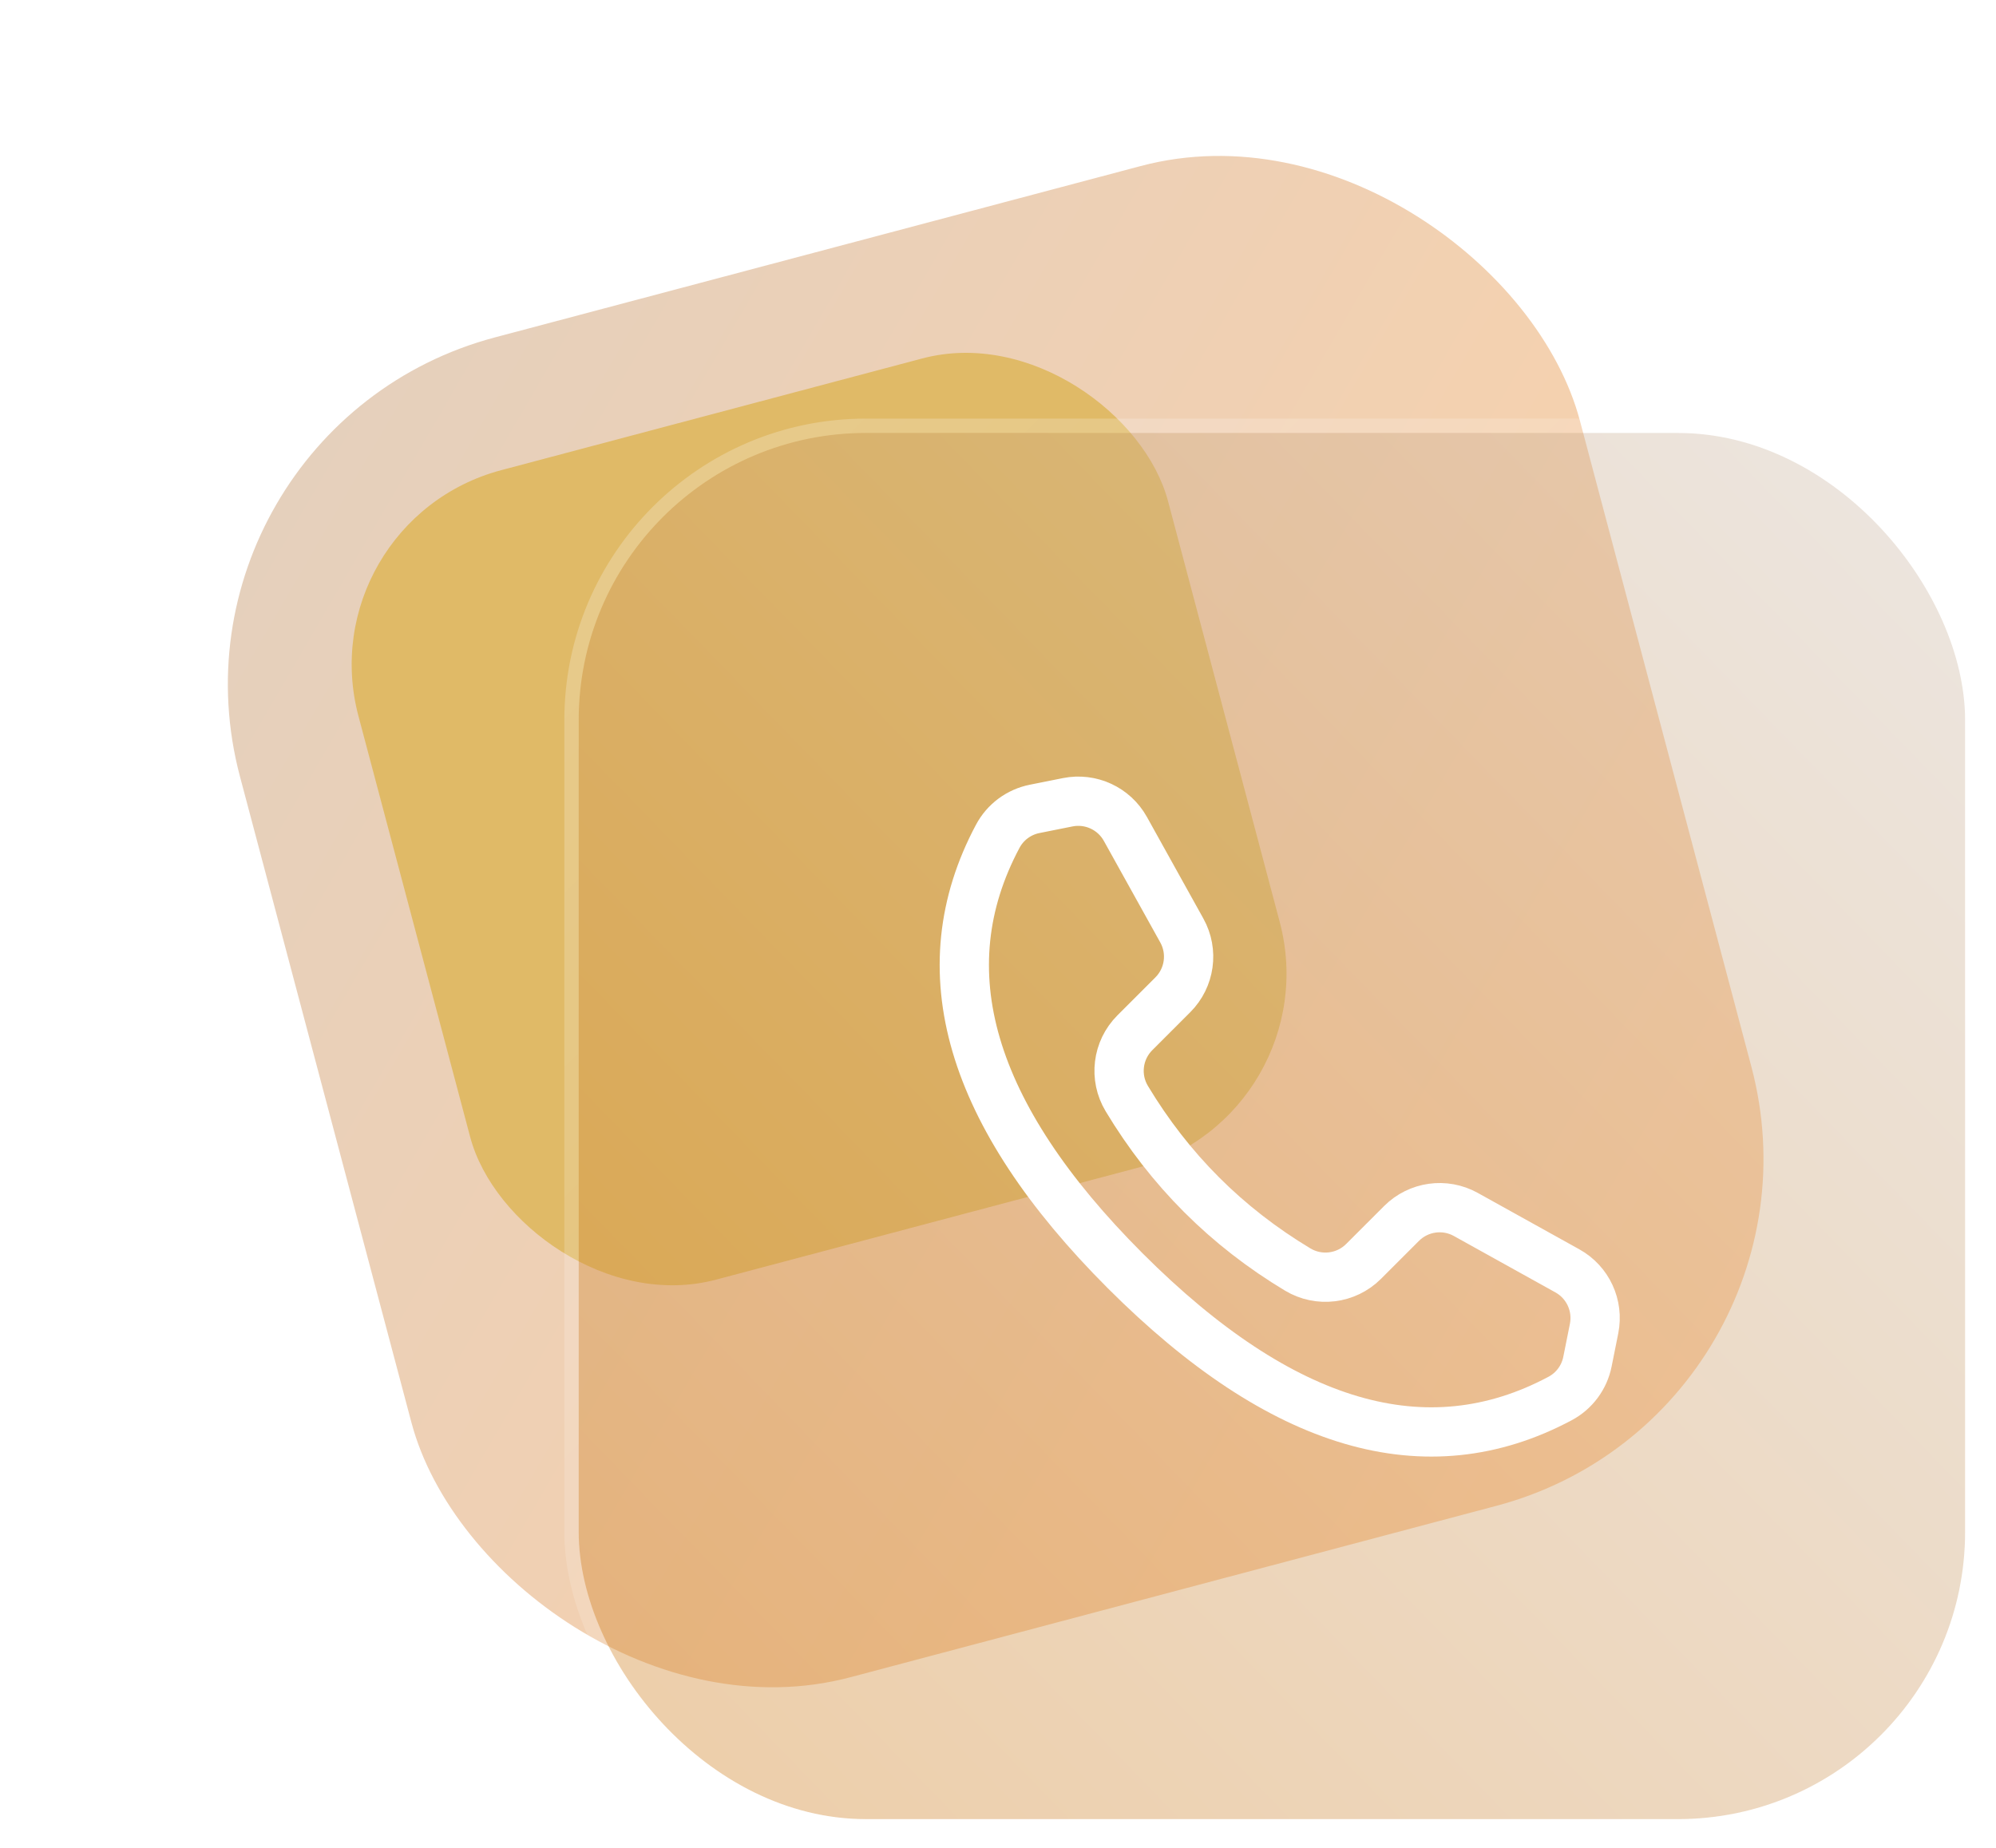
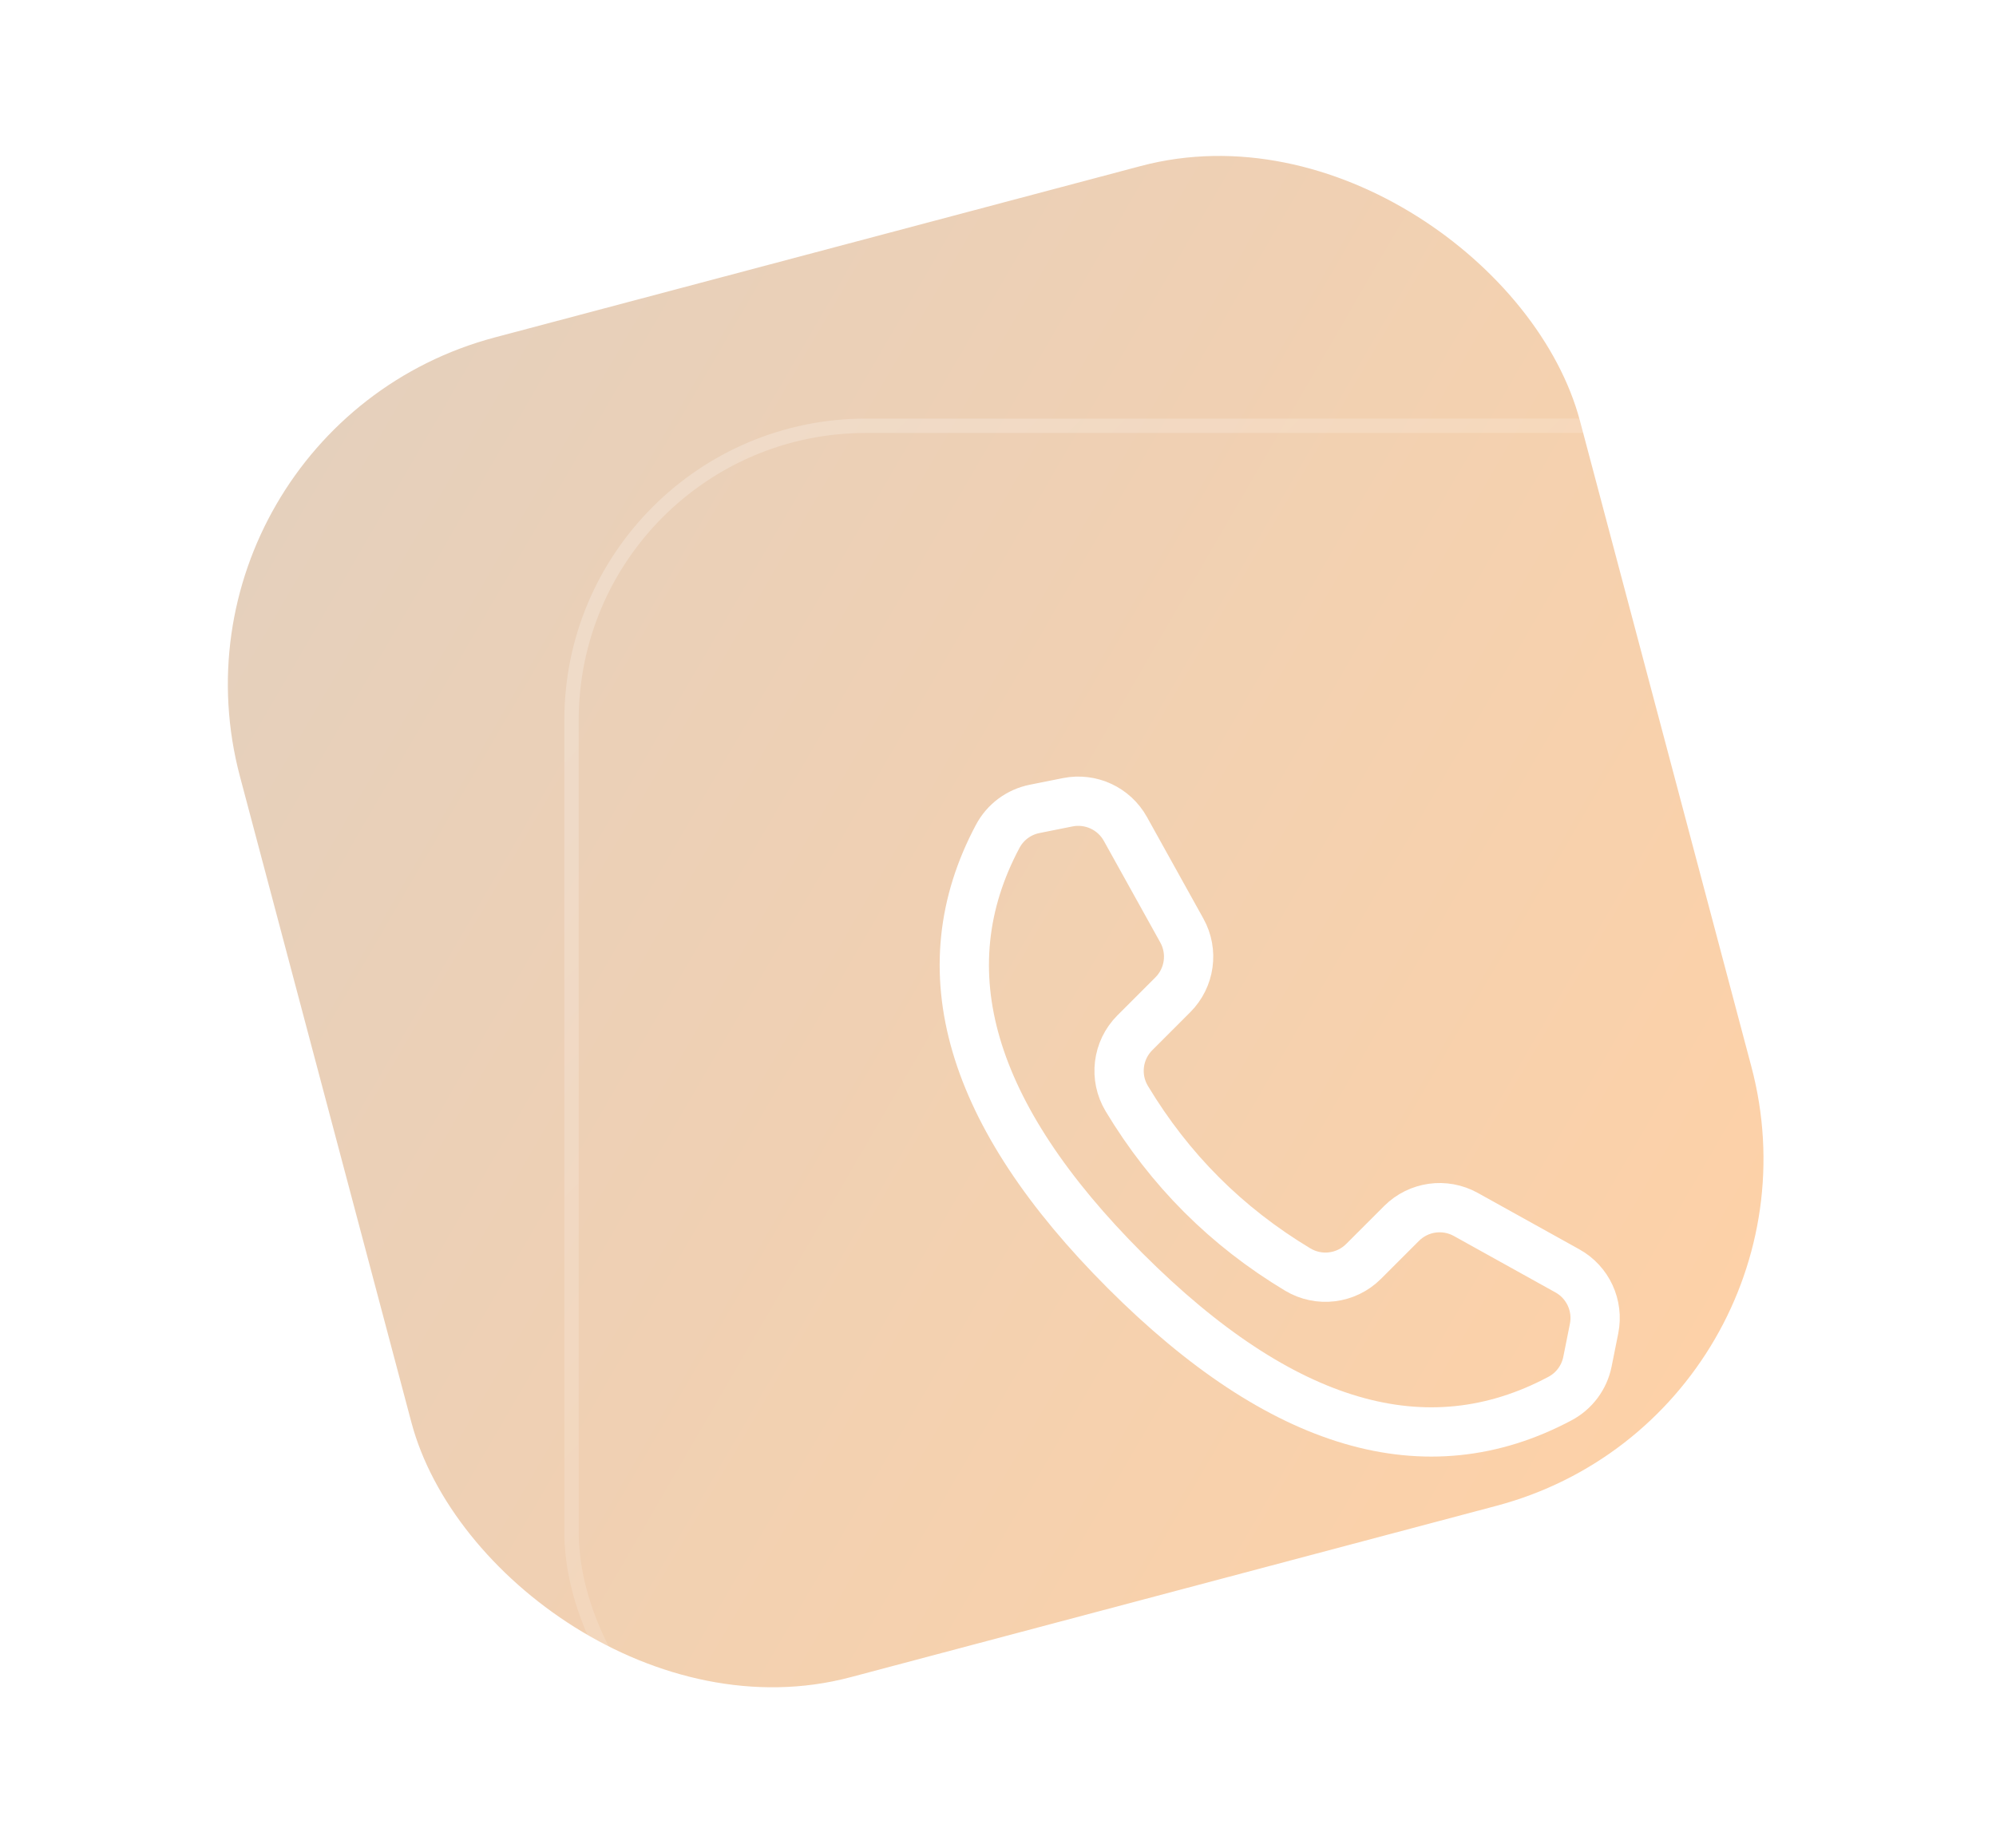
<svg xmlns="http://www.w3.org/2000/svg" width="81" height="75" viewBox="0 0 81 75" fill="none">
  <rect x="6" y="17.432" width="56.262" height="56.262" rx="14.572" transform="rotate(-14.863 6 17.432)" fill="url(#paint0_linear_3452_3105)" />
  <g filter="url(#filter0_f_3452_3105)">
-     <rect x="12.453" y="21.176" width="33.992" height="33.992" rx="8.161" transform="rotate(-14.863 12.453 21.176)" fill="#E0BA67" />
-   </g>
+     </g>
  <g filter="url(#filter1_b_3452_3105)">
-     <rect x="23.484" y="17.572" width="56.262" height="56.262" rx="11.658" fill="url(#paint1_linear_3452_3105)" fill-opacity="0.4" />
    <rect x="23.193" y="17.281" width="56.845" height="56.845" rx="11.949" stroke="url(#paint2_linear_3452_3105)" stroke-width="0.583" />
  </g>
  <path fill-rule="evenodd" clip-rule="evenodd" d="M41.986 32.831L43.329 32.562C44.262 32.376 45.208 32.813 45.67 33.645L47.96 37.767C48.435 38.621 48.285 39.686 47.595 40.376L46.053 41.918C45.343 42.629 45.209 43.731 45.727 44.591C46.597 46.037 47.609 47.338 48.764 48.493C49.919 49.648 51.219 50.659 52.663 51.527C53.523 52.043 54.624 51.908 55.334 51.199L56.876 49.657C57.566 48.967 58.631 48.817 59.485 49.292L63.607 51.582C64.439 52.044 64.876 52.99 64.69 53.923L64.421 55.266C64.293 55.907 63.885 56.457 63.307 56.764C57.889 59.652 52.009 57.925 45.668 51.584C39.327 45.243 37.6 39.363 40.489 33.945C40.795 33.367 41.345 32.959 41.986 32.831Z" stroke="white" stroke-width="2" stroke-linecap="round" stroke-linejoin="round" />
  <defs>
    <filter id="filter0_f_3452_3105" x="0.339" y="0.339" width="65.807" height="65.81" filterUnits="userSpaceOnUse" color-interpolation-filters="sRGB">
      <feFlood flood-opacity="0" result="BackgroundImageFix" />
      <feBlend mode="normal" in="SourceGraphic" in2="BackgroundImageFix" result="shape" />
      <feGaussianBlur stdDeviation="6.995" result="effect1_foregroundBlur_3452_3105" />
    </filter>
    <filter id="filter1_b_3452_3105" x="14.155" y="8.246" width="74.916" height="74.915" filterUnits="userSpaceOnUse" color-interpolation-filters="sRGB">
      <feFlood flood-opacity="0" result="BackgroundImageFix" />
      <feGaussianBlur in="BackgroundImageFix" stdDeviation="4.372" />
      <feComposite in2="SourceAlpha" operator="in" result="effect1_backgroundBlur_3452_3105" />
      <feBlend mode="normal" in="SourceGraphic" in2="effect1_backgroundBlur_3452_3105" result="shape" />
    </filter>
    <linearGradient id="paint0_linear_3452_3105" x1="6" y1="17.432" x2="62.262" y2="73.694" gradientUnits="userSpaceOnUse">
      <stop stop-color="#E3D0BE" />
      <stop offset="1" stop-color="#FFD1A6" />
    </linearGradient>
    <linearGradient id="paint1_linear_3452_3105" x1="79.746" y1="17.572" x2="23.484" y2="72.241" gradientUnits="userSpaceOnUse">
      <stop stop-color="#CFC0B3" />
      <stop offset="1" stop-color="#D38325" />
    </linearGradient>
    <linearGradient id="paint2_linear_3452_3105" x1="23.484" y1="17.572" x2="79.746" y2="73.834" gradientUnits="userSpaceOnUse">
      <stop stop-color="white" stop-opacity="0.25" />
      <stop offset="1" stop-color="white" stop-opacity="0" />
    </linearGradient>
  </defs>
</svg>